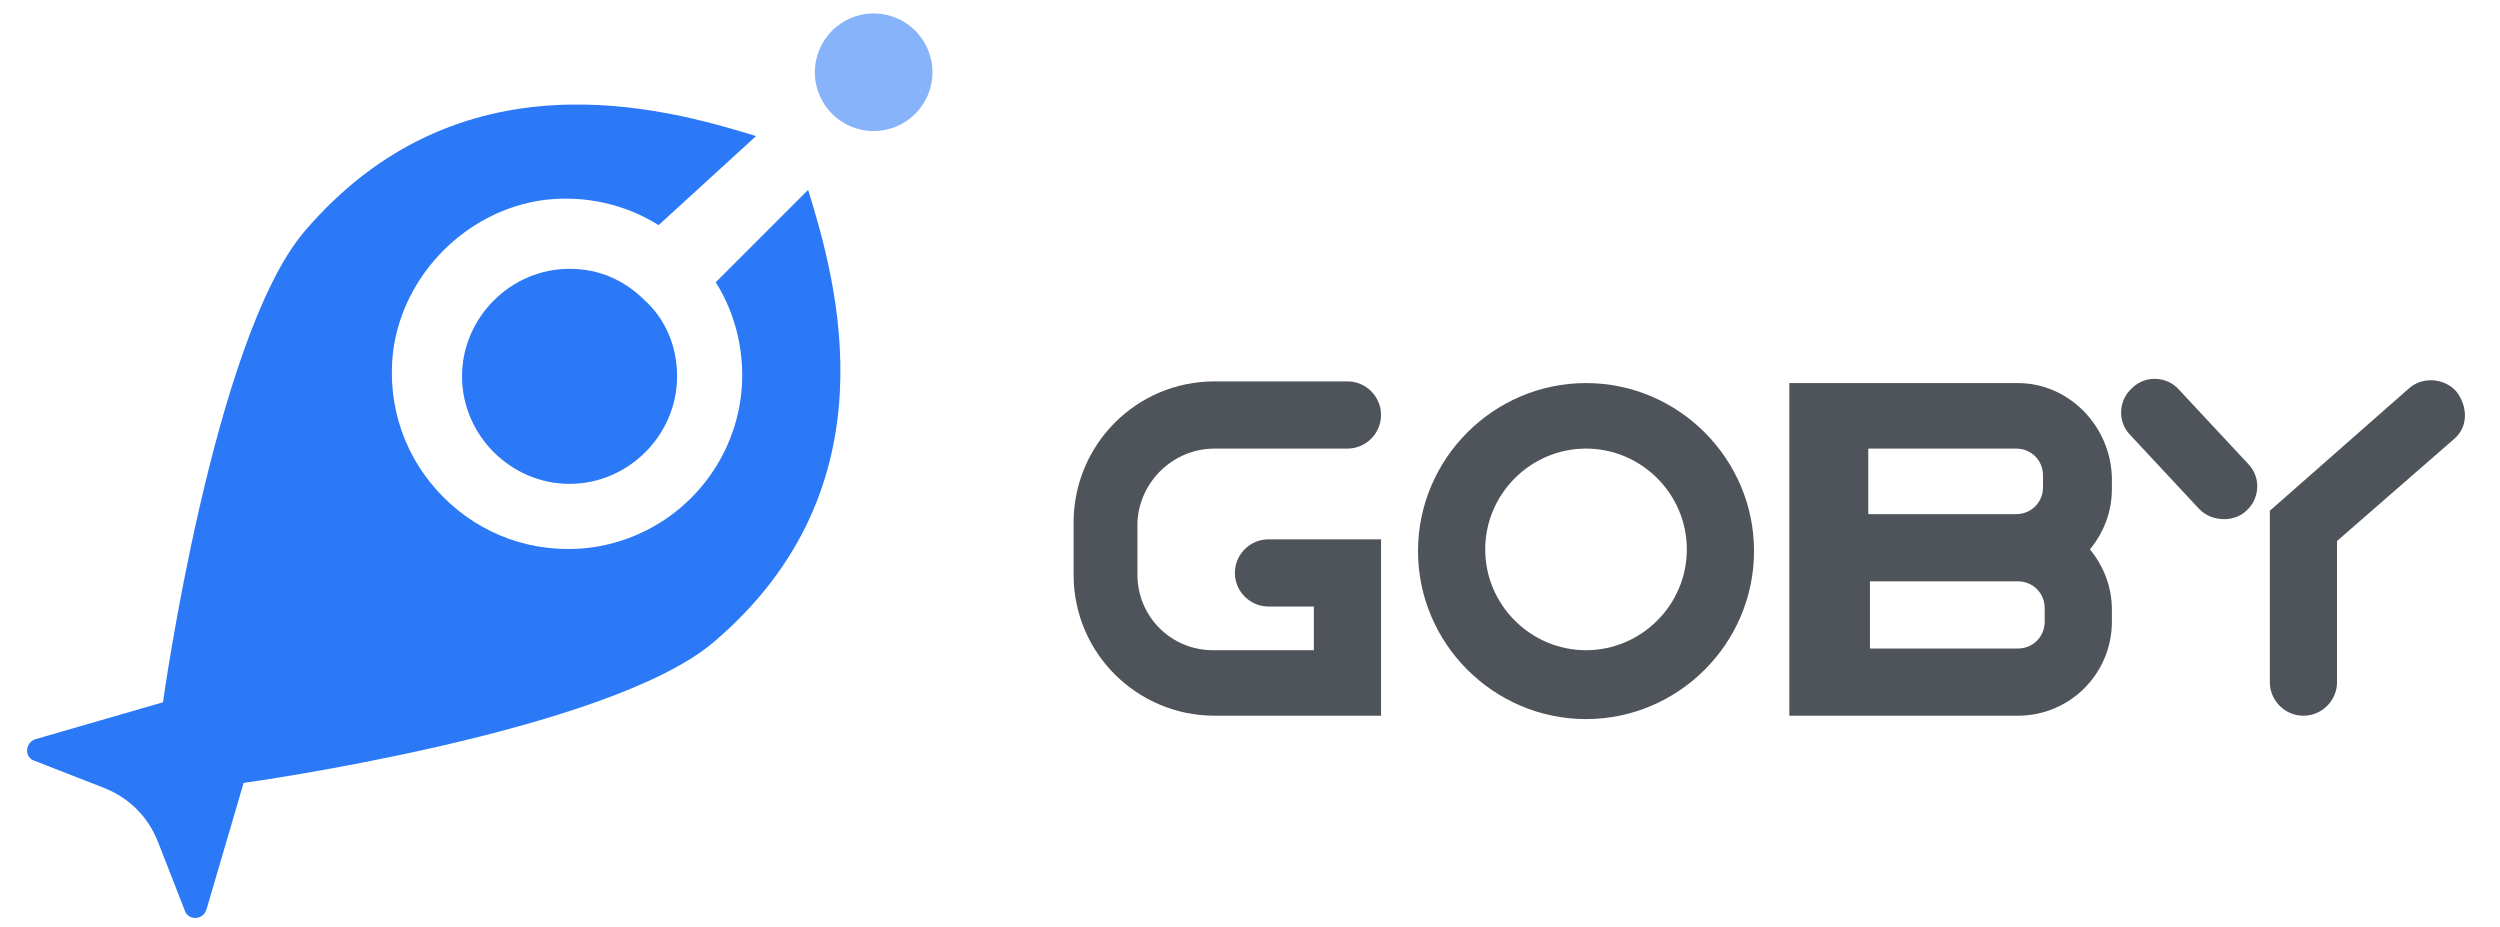
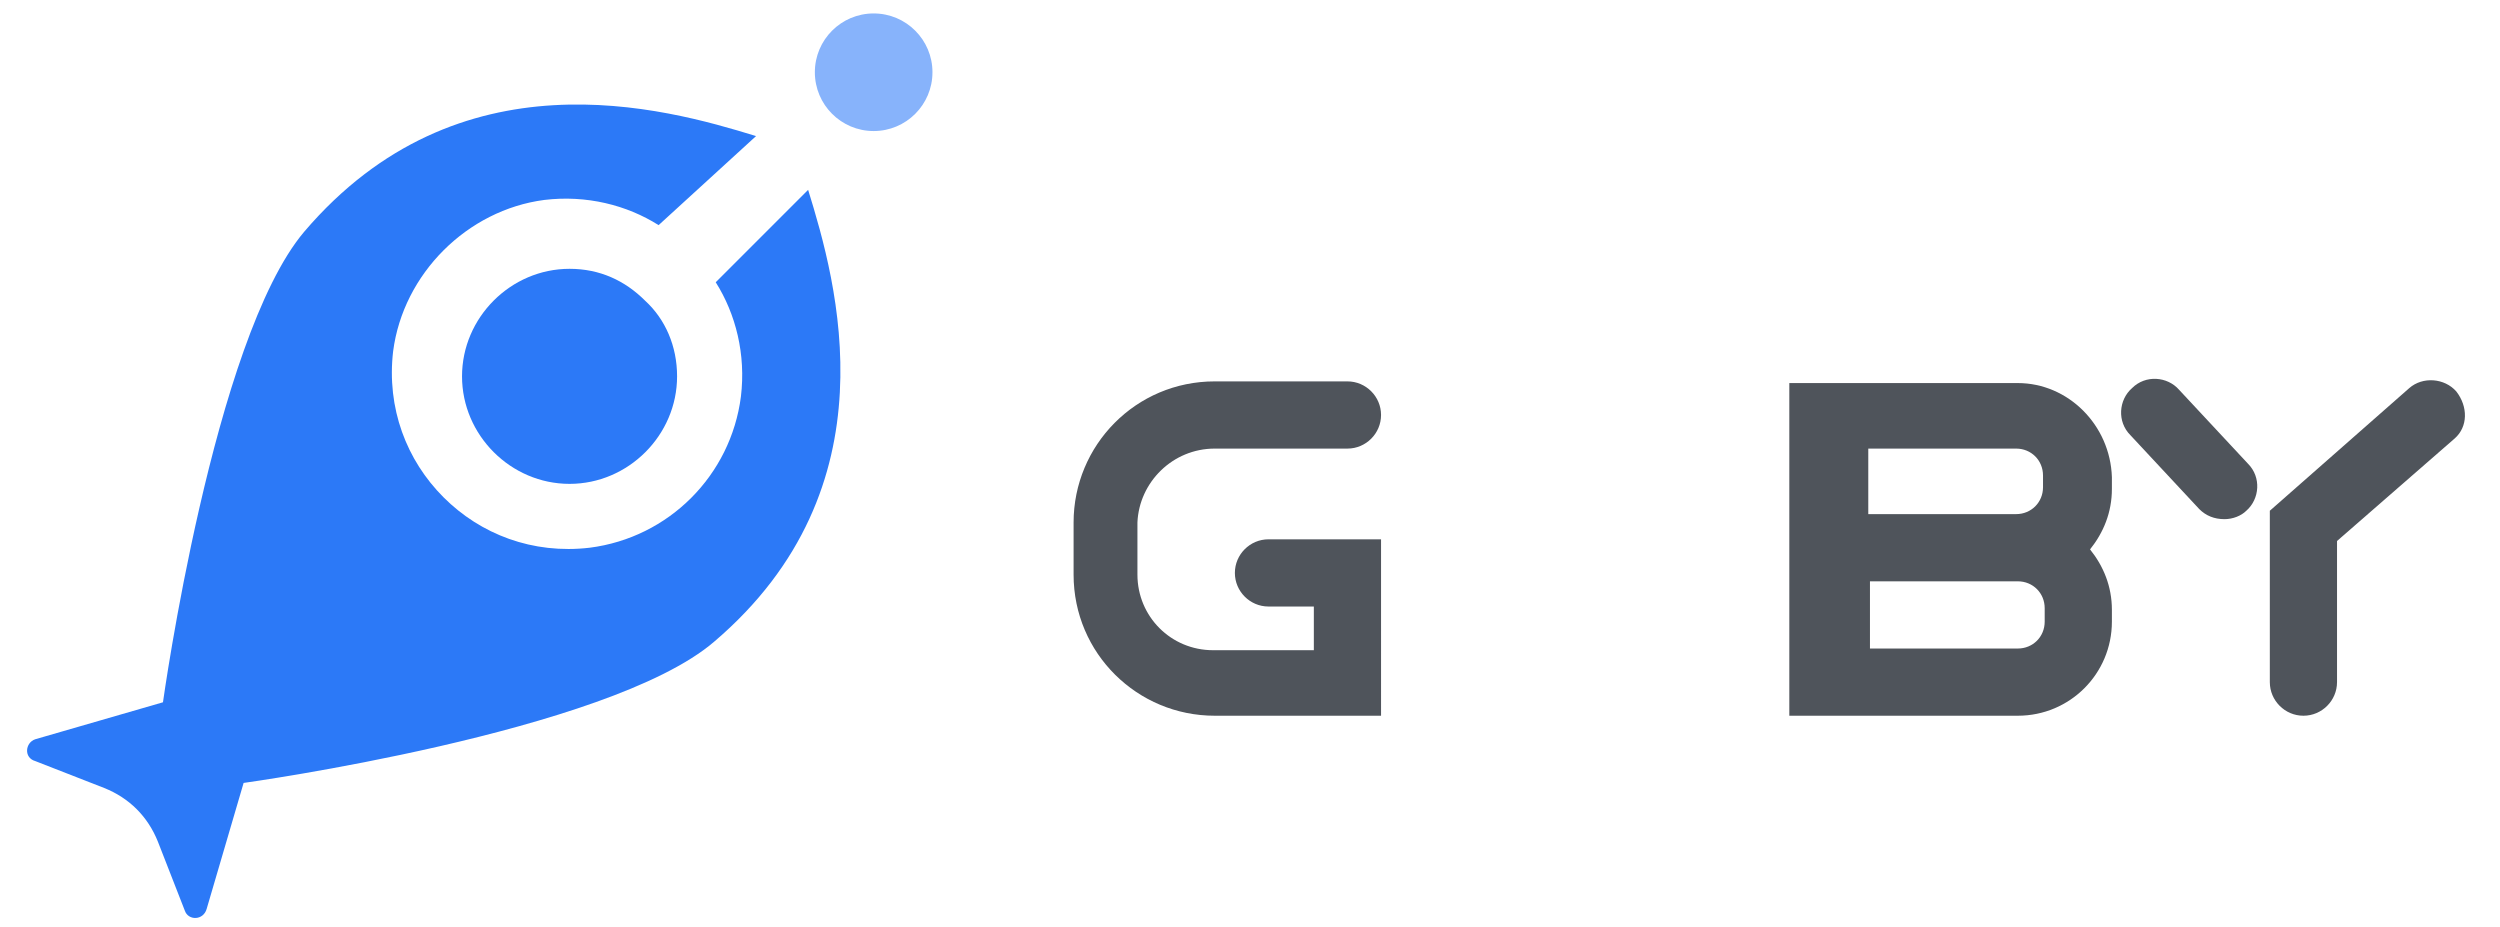
<svg xmlns="http://www.w3.org/2000/svg" version="1.1" id="login-bg-svg" x="0px" y="0px" viewBox="0 0 148.8 55.2" style="enable-background:new 0 0 148.8 55.2;" xml:space="preserve">
  <style type="text/css">
	.st0{fill:#2C79F7;}
	.st1{opacity:0.57;fill:#2C79F7;}
	.st2{fill:#4F545B;}
</style>
  <g>
    <path class="st0" d="M42.6,16.8c1.2,1.9,1.8,4.3,1.5,6.8c-0.6,4.7-4.3,8.4-9,9c-3.4,0.4-6.5-0.8-8.7-3c-2.2-2.2-3.4-5.3-3-8.7   c0.6-4.6,4.4-8.4,9-9c2.5-0.3,4.9,0.3,6.8,1.5L45,8.1C39.5,6.4,27.3,3,18.1,13.8c-5.4,6.4-8.4,28-8.4,28L2.1,44   c-0.6,0.2-0.7,1.1,0,1.3l4.1,1.6c1.5,0.6,2.6,1.7,3.2,3.2l1.6,4.1c0.2,0.6,1.1,0.6,1.3-0.1l2.2-7.5c0,0,21.7-3,28-8.4   c10.8-9.2,7.3-21.4,5.6-26.9L42.6,16.8z" />
    <path class="st0" d="M33.9,16c-3.5,0-6.4,2.9-6.4,6.4c0,3.5,2.9,6.4,6.4,6.4c3.5,0,6.4-2.9,6.4-6.4c0-1.8-0.7-3.4-1.9-4.5   C37.2,16.7,35.7,16,33.9,16z" />
  </g>
  <circle class="st1" cx="52" cy="4.3" r="3.5" />
  <g>
    <path class="st2" d="M120.1,22.8h-9.6v0h-4v19.8h4v0h9.6c3.1,0,5.6-2.5,5.6-5.6v-0.7c0-1.4-0.5-2.6-1.3-3.6c0.8-1,1.3-2.2,1.3-3.6   v-0.7C125.6,25.3,123.1,22.8,120.1,22.8z M111.2,26.7h8.8c0.9,0,1.6,0.7,1.6,1.6v0.7c0,0.9-0.7,1.6-1.6,1.6h-8.8V26.7z M121.7,37   c0,0.9-0.7,1.6-1.6,1.6h-8.8v-4h8.8c0.9,0,1.6,0.7,1.6,1.6V37z" />
    <path class="st2" d="M72.3,26.7h7.9c1.1,0,2-0.9,2-2s-0.9-2-2-2h-7.9c-4.7,0-8.4,3.8-8.4,8.4v3.1c0,4.7,3.8,8.4,8.4,8.4h9.9V32.1   h-6.7c-1.1,0-2,0.9-2,2c0,1.1,0.9,2,2,2h2.7v2.6h-6c-2.5,0-4.5-2-4.5-4.5v-3.1C67.8,28.7,69.8,26.7,72.3,26.7z" />
-     <path class="st2" d="M94.4,22.8c-5.5,0-10,4.5-10,10s4.5,10,10,10c5.5,0,10-4.5,10-10S99.9,22.8,94.4,22.8z M94.4,38.7   c-3.3,0-6-2.7-6-6s2.7-6,6-6s6,2.7,6,6S97.7,38.7,94.4,38.7z" />
    <path class="st2" d="M129.7,23.2c-0.7-0.8-2-0.9-2.8-0.1c-0.8,0.7-0.9,2-0.1,2.8l4.1,4.4c0.4,0.4,0.9,0.6,1.5,0.6   c0.5,0,1-0.2,1.3-0.5c0.8-0.7,0.9-2,0.1-2.8L129.7,23.2z" />
    <path class="st2" d="M146.2,23.3c-0.7-0.8-2-0.9-2.8-0.2l-8.3,7.3v10.2c0,1.1,0.9,2,2,2s2-0.9,2-2v-8.4l7-6.1   C146.9,25.4,146.9,24.2,146.2,23.3z" />
  </g>
</svg>